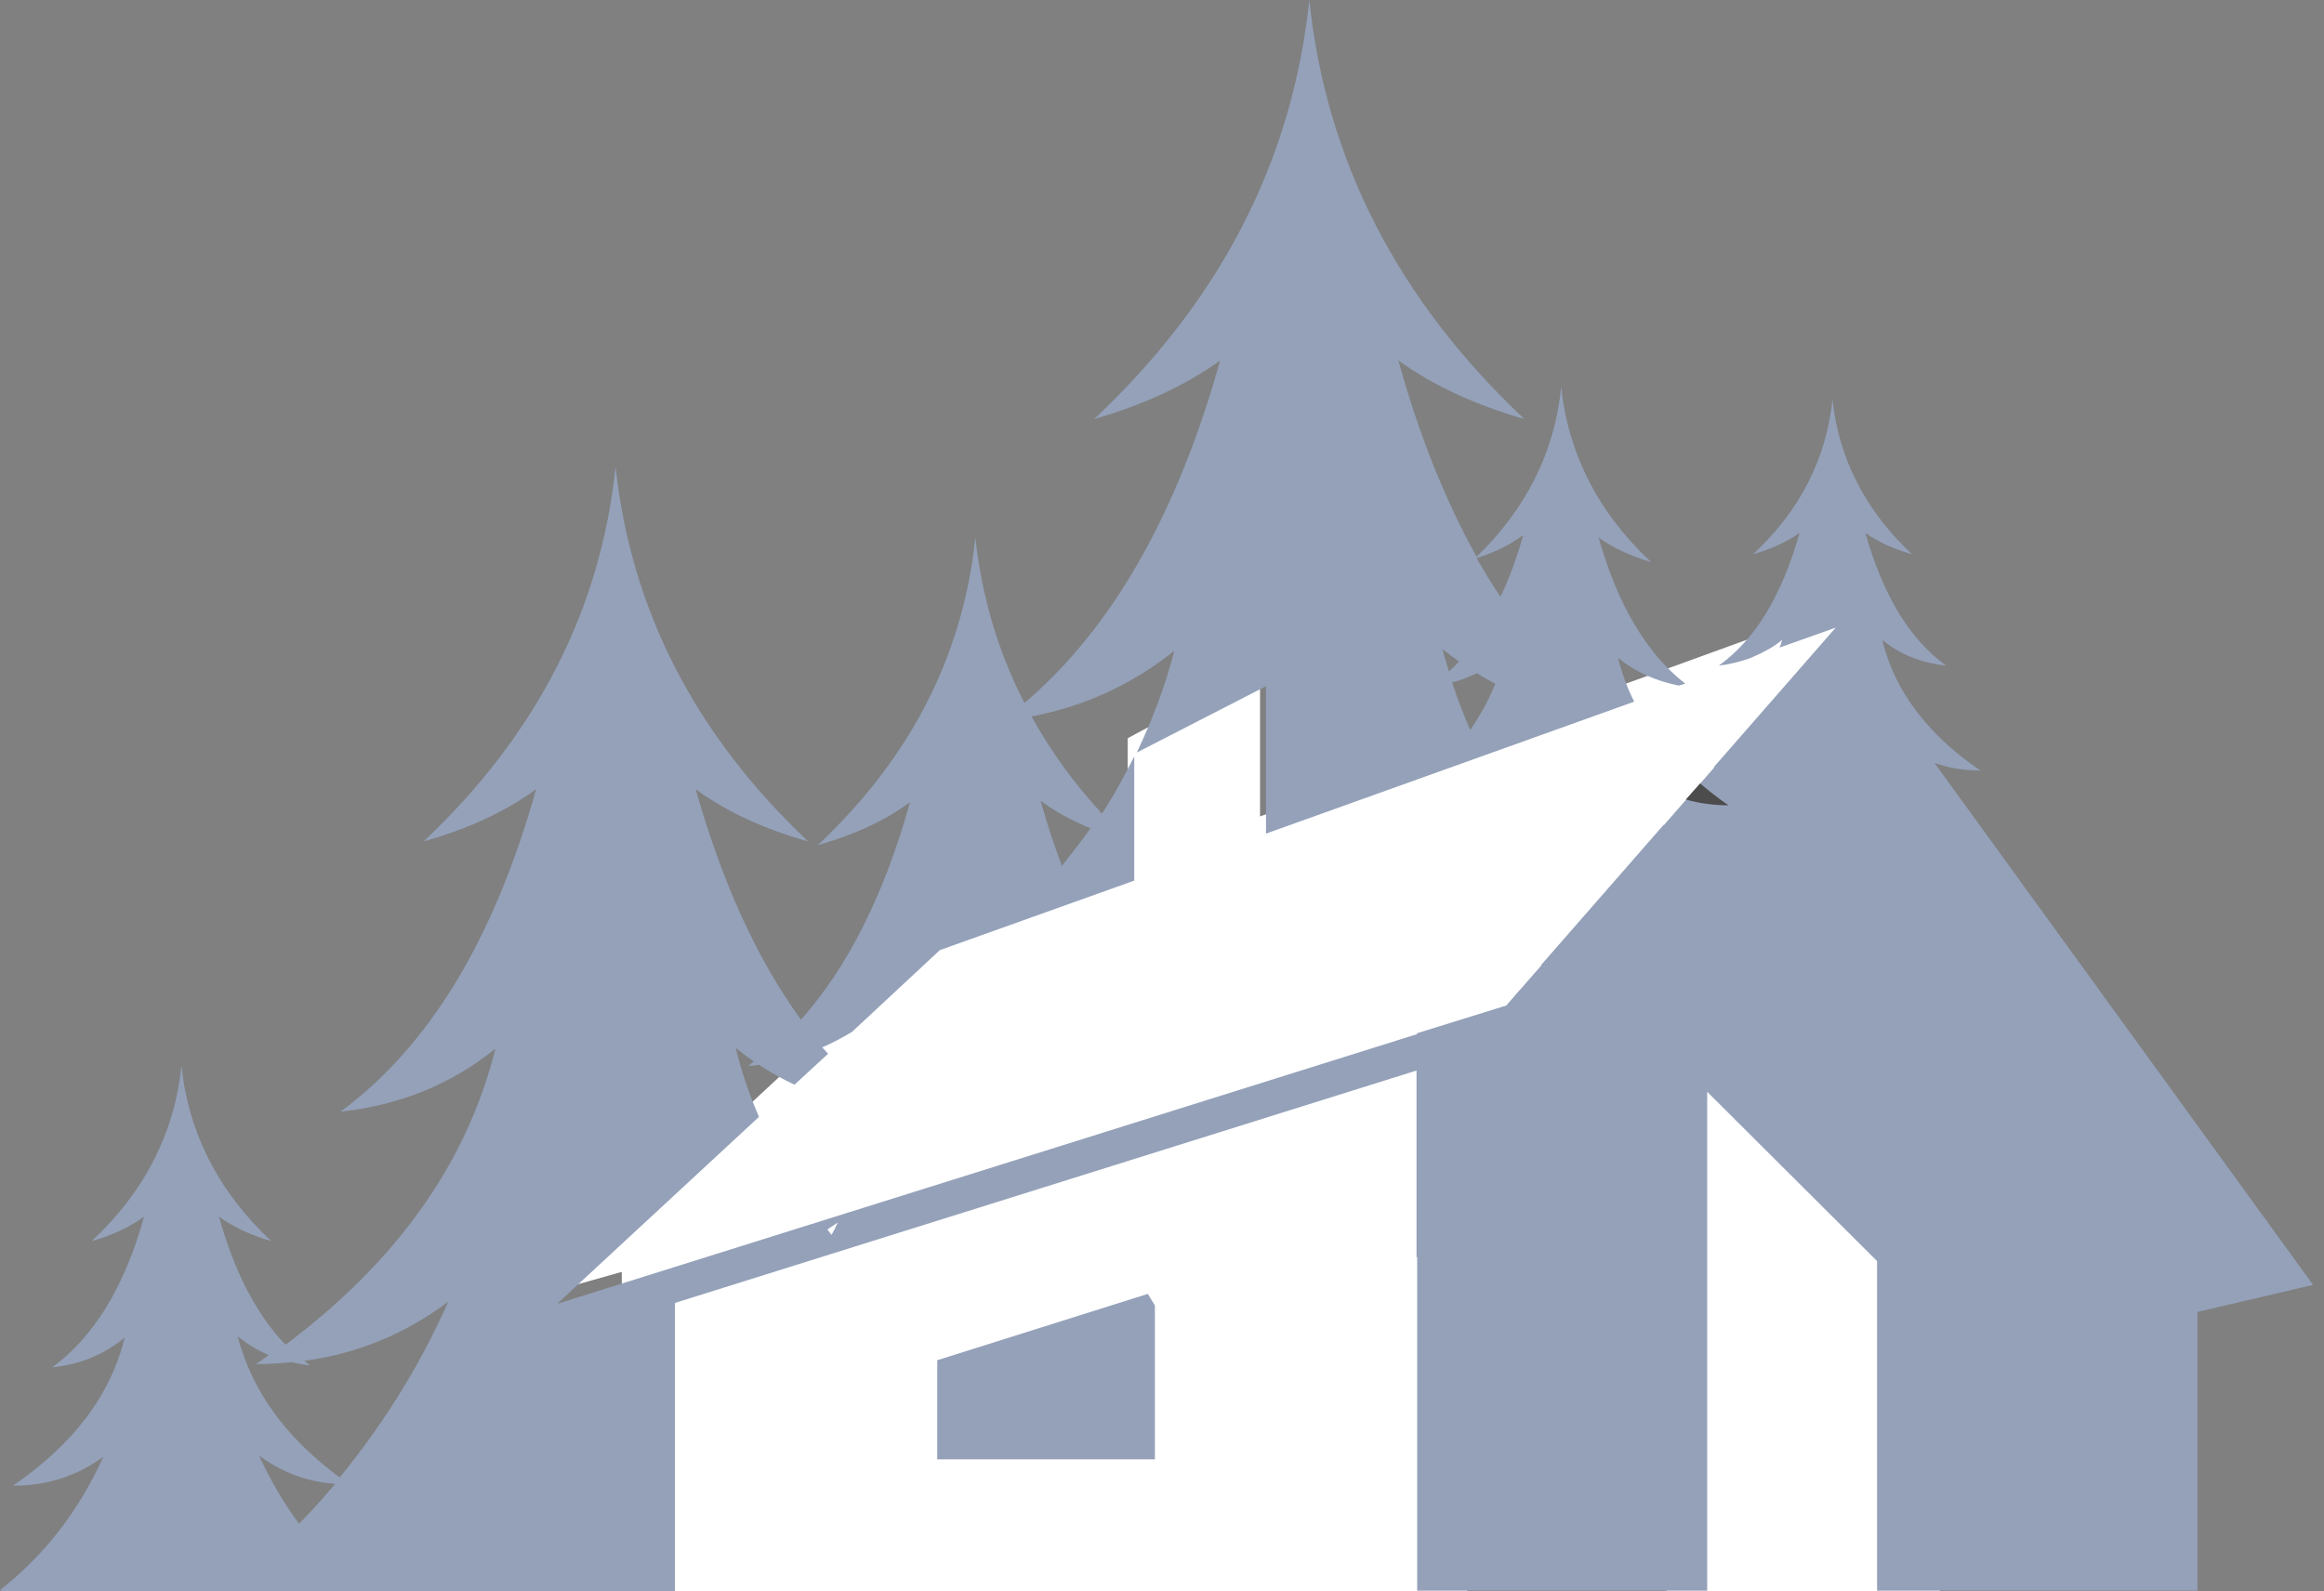
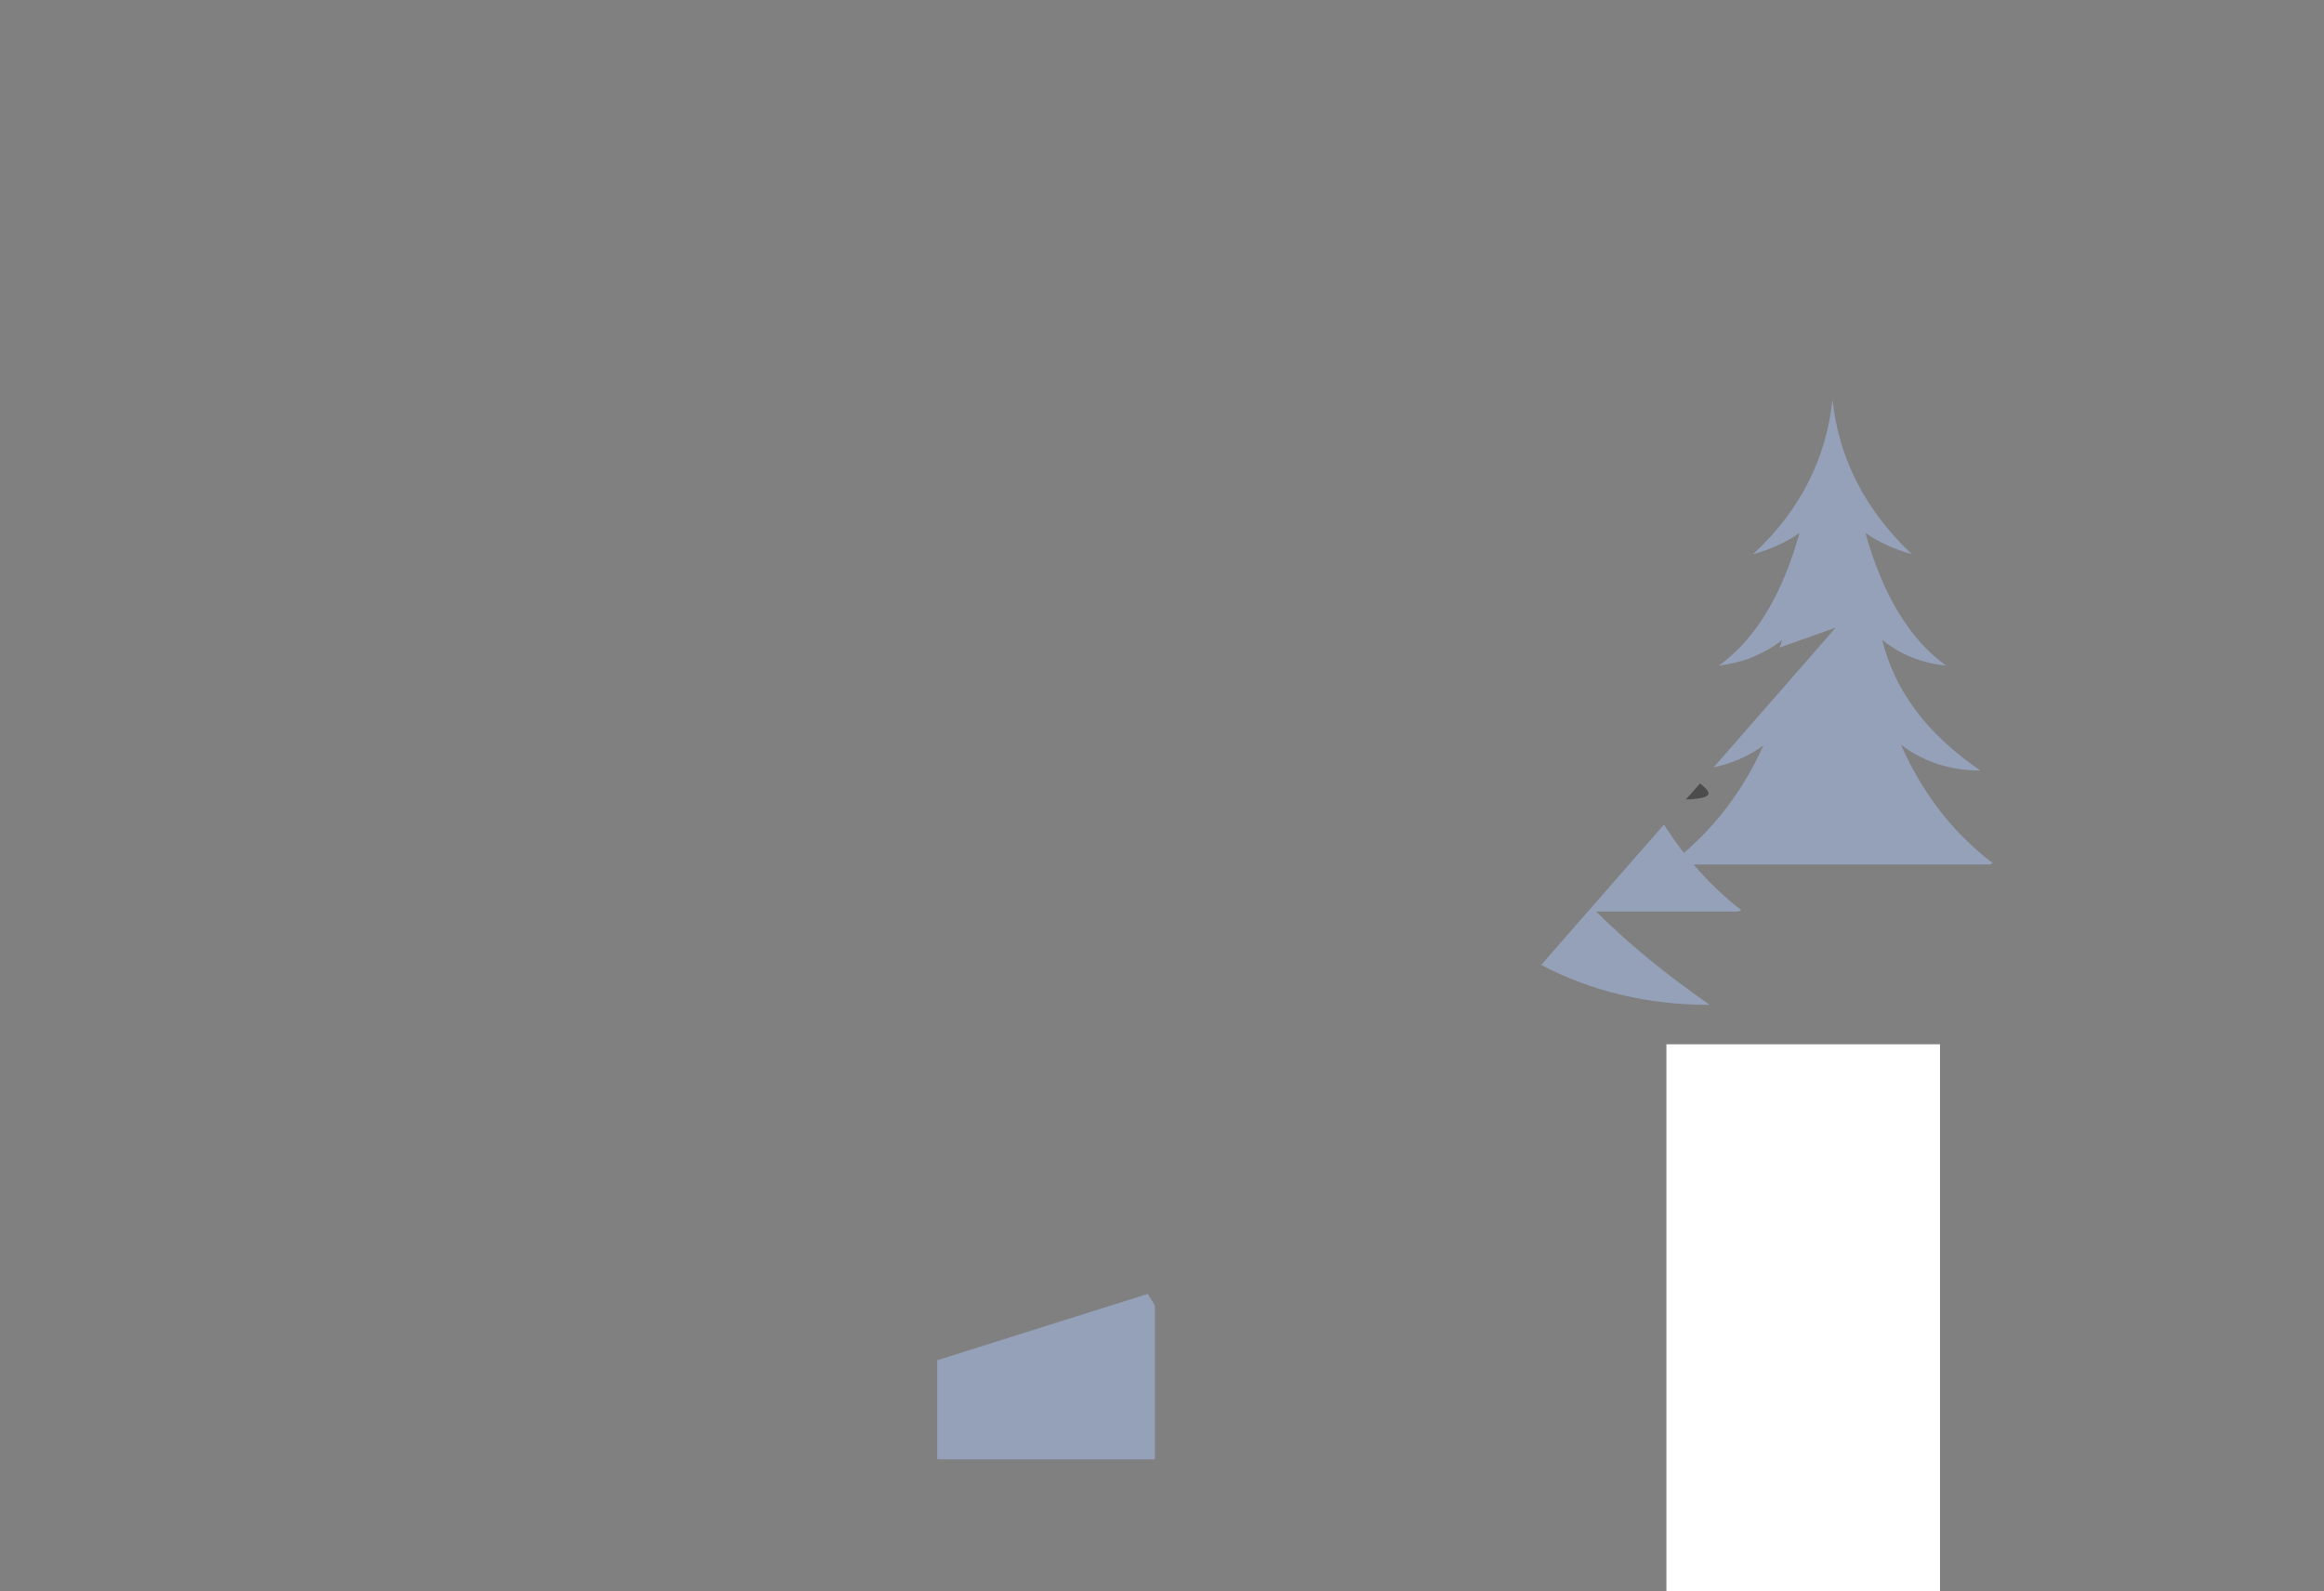
<svg xmlns="http://www.w3.org/2000/svg" width="73px" height="50px" viewBox="0 0 73 50" version="1.1">
  <rect x="0" y="0" width="73" height="50" fill="#808080" stroke="none" />
  <title>icon-foot-wild</title>
  <g id="Page-1" stroke="none" stroke-width="1" fill="none" fill-rule="evenodd">
    <g id="Product-Foot-v4" transform="translate(-824, -763)" fill-rule="nonzero">
      <g id="icon-foot-wild" transform="translate(824, 763)">
        <rect id="Rectangle" fill="#FFFFFF" x="52.344" y="32.812" width="8.594" height="17.188" />
-         <polygon id="Path" fill="#FFFFFF" points="46.094 32.812 19.531 36.019 19.531 50 46.094 50" />
-         <polygon id="Path" fill="#FFFFFF" points="58.594 18.75 48.36 31.818 17.188 40.625 29.284 29.36 35.424 27.148 35.424 23.195 39.579 20.962 39.579 25.653" />
        <g id="_8">
-           <polygon id="Path" fill="#94A1B9" points="57.683 19.721 47.315 31.594 44.515 32.464 44.515 49.98 53.625 49.98 53.625 34.304 58.961 39.624 58.961 49.98 69.024 49.98 69.024 41.222 72.656 40.372" />
          <path d="M29.44,42.739 L29.44,45.854 L36.277,45.854 L36.277,41.019 C36.196,40.898 36.135,40.777 36.054,40.655 L29.44,42.739 Z" id="Path" fill="#94A1B9" />
-           <path d="M53.402,24.616 L52.955,25.121 C53.381,25.243 53.828,25.303 54.294,25.303 C53.97,25.081 53.686,24.858 53.402,24.616 Z" id="Path" fill="#4C4C4C" />
+           <path d="M53.402,24.616 L52.955,25.121 C53.97,25.081 53.686,24.858 53.402,24.616 Z" id="Path" fill="#4C4C4C" />
          <path d="M62.572,27.104 C61.335,26.153 60.381,24.919 59.712,23.402 C60.442,23.948 61.274,24.211 62.207,24.211 C60.543,23.078 59.509,21.703 59.123,20.105 C59.691,20.57 60.361,20.833 61.132,20.914 C59.975,20.085 59.144,18.689 58.596,16.748 C59.002,17.031 59.488,17.253 60.057,17.415 C58.596,16.04 57.764,14.422 57.561,12.561 C57.358,14.422 56.546,16.04 55.065,17.415 C55.633,17.253 56.12,17.031 56.526,16.748 C55.978,18.689 55.147,20.085 53.99,20.914 C54.335,20.874 54.639,20.793 54.944,20.692 L55.086,20.631 C55.41,20.489 55.715,20.328 55.978,20.105 C55.958,20.186 55.938,20.267 55.897,20.348 L57.662,19.721 L53.828,24.11 C54.396,23.989 54.923,23.766 55.39,23.422 C54.781,24.778 53.949,25.89 52.894,26.8 C52.671,26.517 52.468,26.214 52.265,25.91 L48.41,30.32 C49.993,31.149 51.758,31.574 53.706,31.574 C52.367,30.643 51.17,29.672 50.135,28.641 L54.599,28.641 L54.7,28.6 C54.152,28.176 53.645,27.69 53.199,27.164 L62.491,27.164 L62.593,27.124 L62.572,27.104 Z" id="Path" fill="#94A1B9" />
-           <path d="M17.53,40.939 L23.84,35.093 C23.536,34.385 23.292,33.677 23.11,32.929 C23.292,33.07 23.475,33.212 23.678,33.354 C23.617,33.394 23.556,33.455 23.515,33.495 C23.617,33.495 23.718,33.475 23.84,33.455 C24.205,33.697 24.57,33.9 24.956,34.082 L26.011,33.111 C26.011,33.111 25.889,32.969 25.828,32.909 C26.153,32.767 26.457,32.605 26.762,32.423 L29.521,29.854 L35.628,27.67 L35.628,23.766 C35.324,24.373 34.999,24.98 34.614,25.566 C33.721,24.595 32.991,23.584 32.402,22.512 C34.086,22.189 35.567,21.501 36.886,20.449 C36.602,21.561 36.196,22.613 35.709,23.645 L39.767,21.561 L39.767,26.193 L51.332,22.047 C51.109,21.602 50.947,21.157 50.825,20.672 C51.373,21.117 52.022,21.4 52.732,21.541 L52.935,21.481 C51.718,20.53 50.805,18.993 50.216,16.889 C50.663,17.213 51.231,17.476 51.86,17.658 C50.196,16.1 49.263,14.26 49.039,12.156 C48.837,14.199 47.944,15.979 46.382,17.496 C45.408,15.736 44.576,13.693 43.926,11.327 C45.022,12.116 46.341,12.722 47.883,13.167 C43.906,9.426 41.654,5.036 41.127,0 C40.599,5.036 38.347,9.426 34.37,13.167 C35.912,12.722 37.231,12.116 38.327,11.327 C36.967,16.181 34.918,19.761 32.179,22.087 C31.347,20.469 30.84,18.75 30.637,16.889 C30.251,20.591 28.608,23.807 25.686,26.557 C26.823,26.234 27.796,25.789 28.588,25.202 C27.776,28.095 26.64,30.38 25.159,32.039 C23.779,30.138 22.684,27.731 21.852,24.798 C22.826,25.506 24.002,26.052 25.382,26.436 C21.831,23.078 19.823,19.175 19.336,14.664 C18.869,19.155 16.86,23.078 13.31,26.436 C14.69,26.052 15.866,25.506 16.84,24.798 C15.521,29.511 13.472,32.888 10.693,34.931 C12.539,34.729 14.162,34.082 15.562,32.949 C14.669,36.529 12.478,39.624 8.968,42.253 C8.055,41.303 7.365,39.968 6.878,38.228 C7.324,38.552 7.893,38.815 8.522,38.997 C6.858,37.439 5.924,35.599 5.701,33.495 C5.478,35.599 4.545,37.439 2.881,38.997 C3.53,38.815 4.078,38.552 4.525,38.228 C3.916,40.433 2.942,42.011 1.643,42.961 C2.516,42.88 3.267,42.557 3.916,42.031 C3.469,43.851 2.293,45.388 0.406,46.683 C1.481,46.683 2.414,46.379 3.246,45.773 C2.475,47.472 1.4,48.867 0,49.96 L0.101,50 L21.202,50 L21.202,40.939 L44.495,33.637 L44.495,39.502 L53.605,39.502 L53.605,38.532 C51.231,36.468 49.283,33.981 47.761,31.088 L47.315,31.614 L17.53,40.959 L17.53,40.939 Z M34.248,26.032 C33.964,26.436 33.66,26.82 33.356,27.205 C33.112,26.557 32.889,25.89 32.686,25.162 C33.153,25.506 33.68,25.789 34.269,26.032 L34.248,26.032 Z M47.842,16.828 C47.639,17.536 47.416,18.163 47.132,18.75 C46.868,18.366 46.625,17.961 46.382,17.536 C46.95,17.354 47.416,17.132 47.822,16.828 L47.842,16.828 Z M46.402,21.157 C46.584,21.278 46.767,21.379 46.97,21.481 C46.767,21.986 46.503,22.472 46.179,22.937 C45.976,22.451 45.773,21.946 45.611,21.44 C45.874,21.379 46.138,21.278 46.382,21.157 L46.402,21.157 Z M45.834,20.773 C45.732,20.894 45.631,20.995 45.509,21.096 C45.448,20.854 45.367,20.631 45.306,20.388 C45.468,20.53 45.651,20.651 45.813,20.773 L45.834,20.773 Z M9.394,47.876 C8.907,47.229 8.501,46.521 8.136,45.732 C8.846,46.258 9.637,46.561 10.53,46.622 C10.165,47.047 9.8,47.472 9.394,47.876 L9.394,47.876 Z M10.693,46.44 C8.988,45.186 7.913,43.71 7.466,41.99 C7.771,42.233 8.095,42.435 8.44,42.577 C8.298,42.678 8.177,42.779 8.035,42.86 C8.42,42.86 8.785,42.84 9.151,42.799 C9.333,42.84 9.536,42.88 9.739,42.9 C9.678,42.86 9.617,42.799 9.556,42.759 C11.22,42.536 12.742,41.909 14.081,40.898 C13.168,42.961 12.011,44.782 10.672,46.42 L10.693,46.44 Z M26.133,38.815 C26.133,38.815 26.031,38.693 25.991,38.633 C26.092,38.552 26.214,38.491 26.315,38.41 C26.254,38.552 26.194,38.673 26.112,38.815 L26.133,38.815 Z" id="Shape" fill="#94A1B9" />
        </g>
      </g>
    </g>
  </g>
</svg>